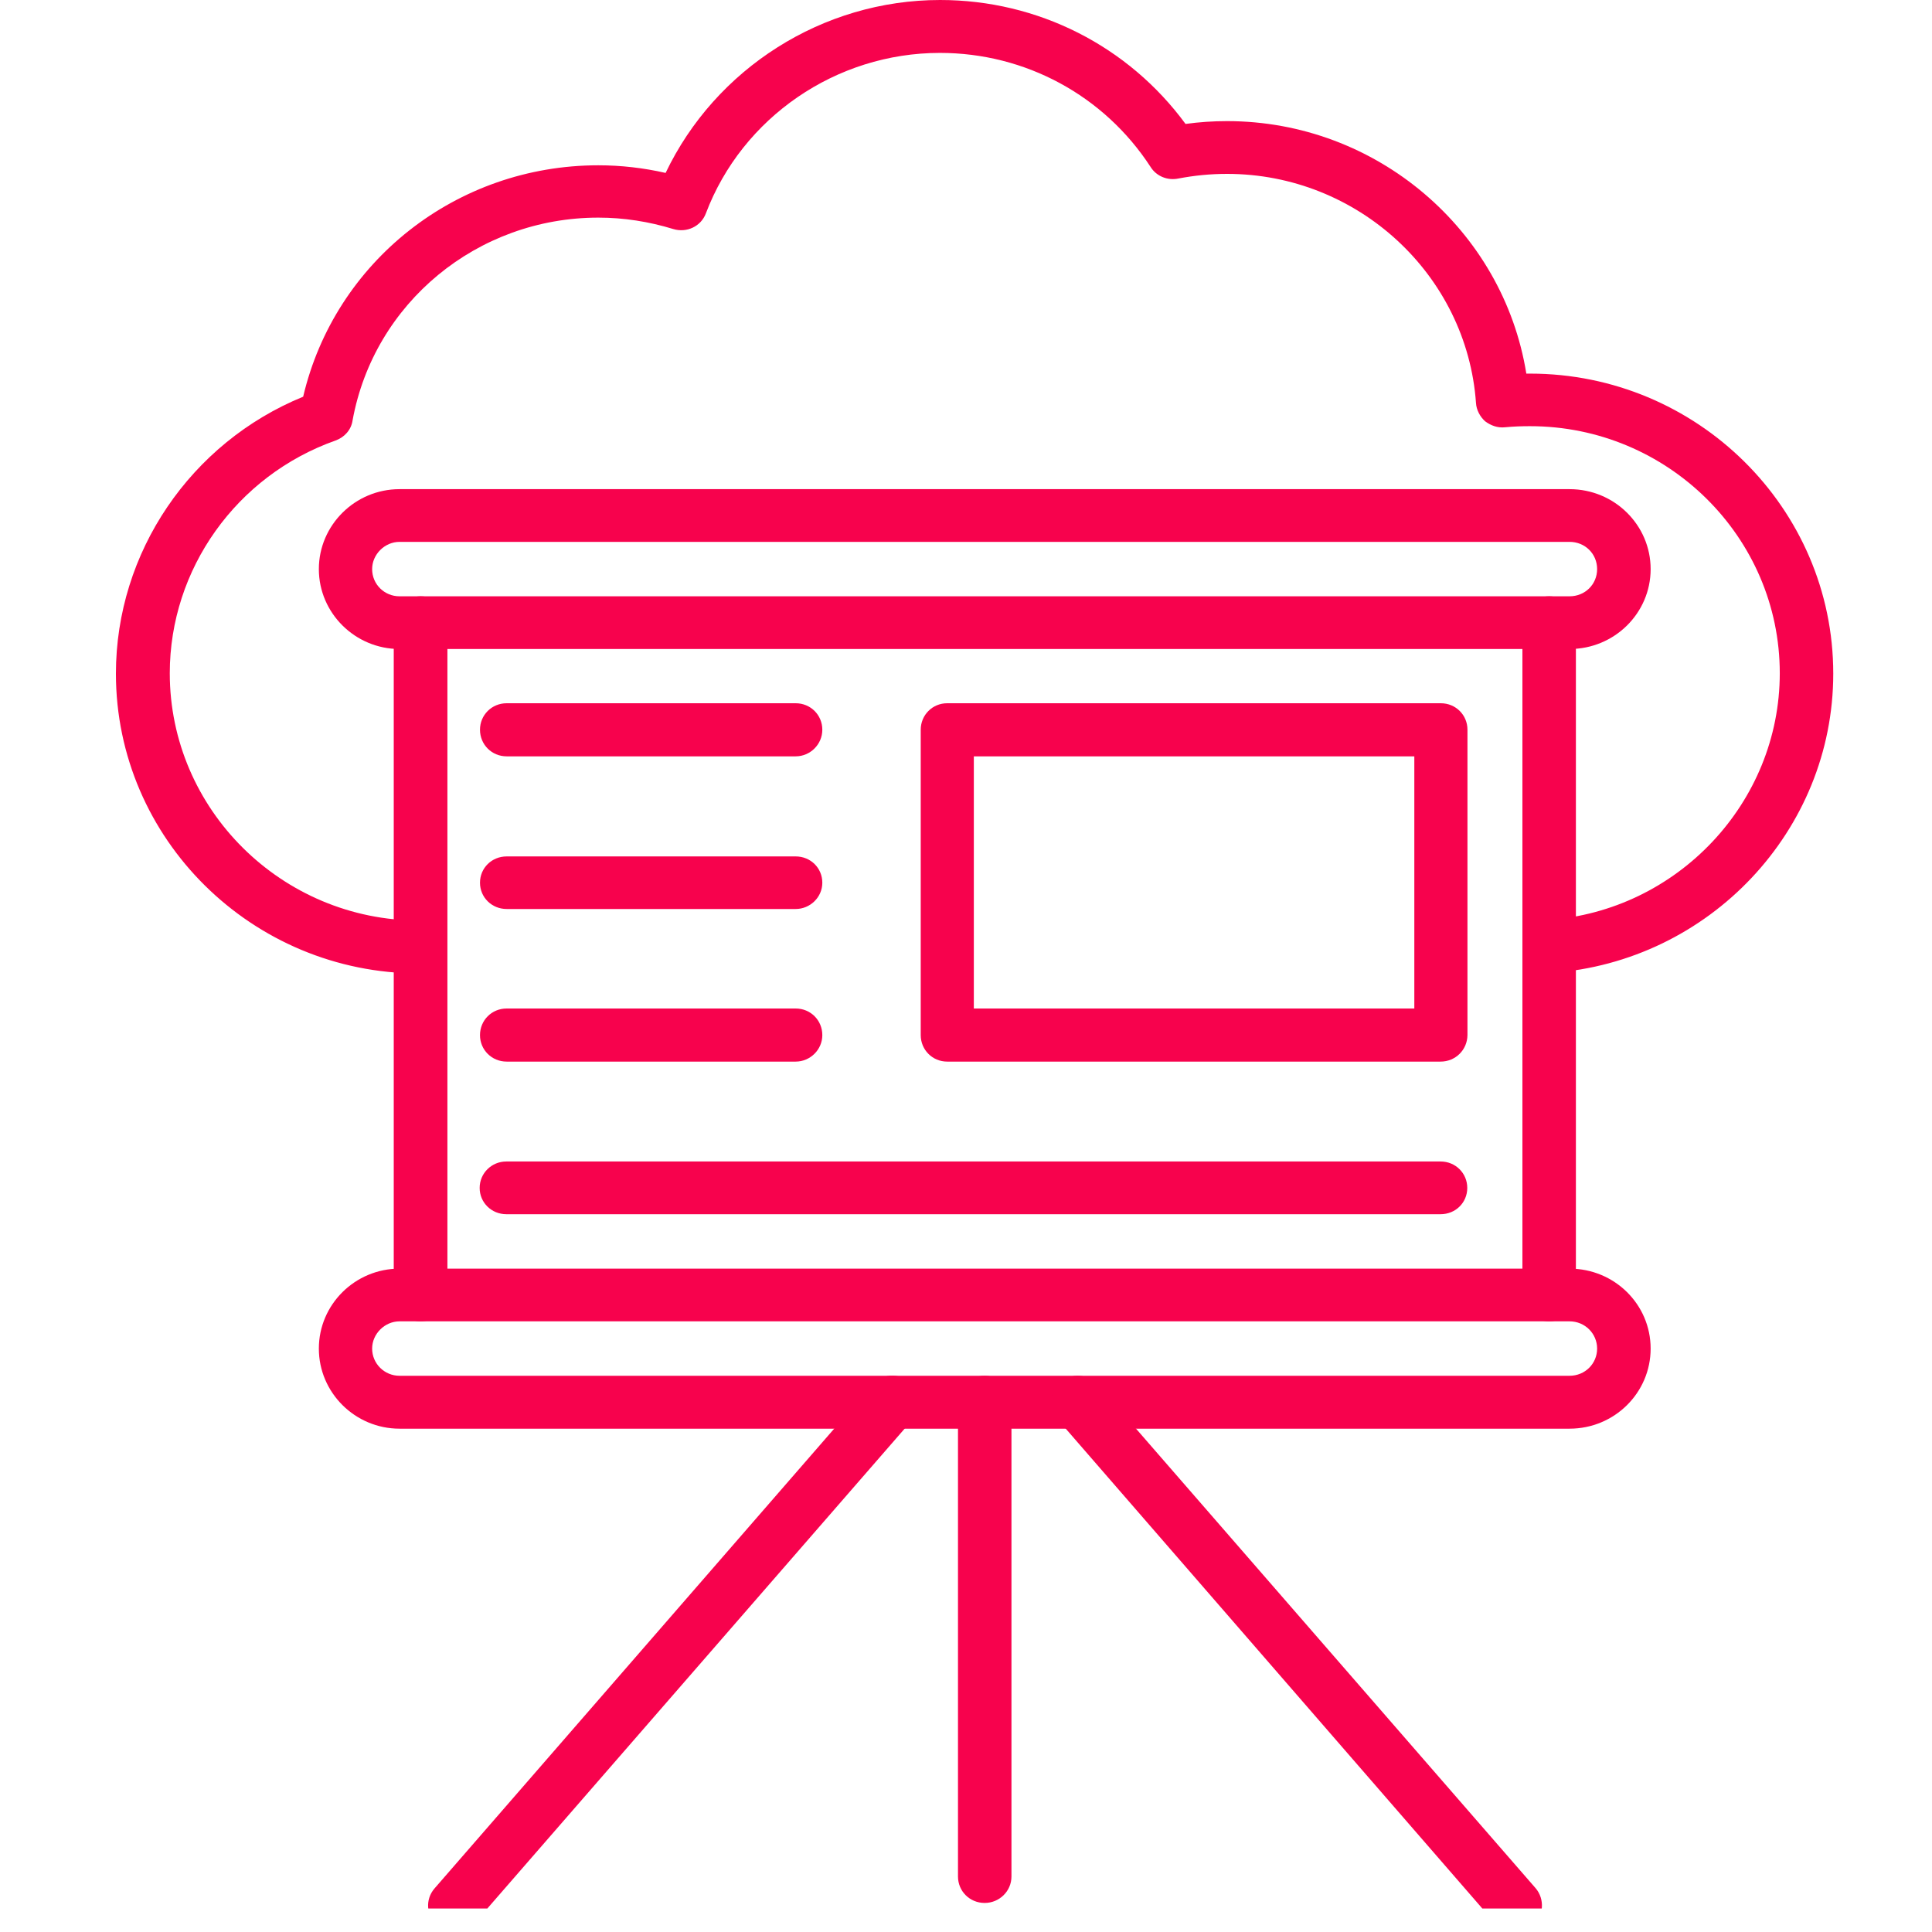
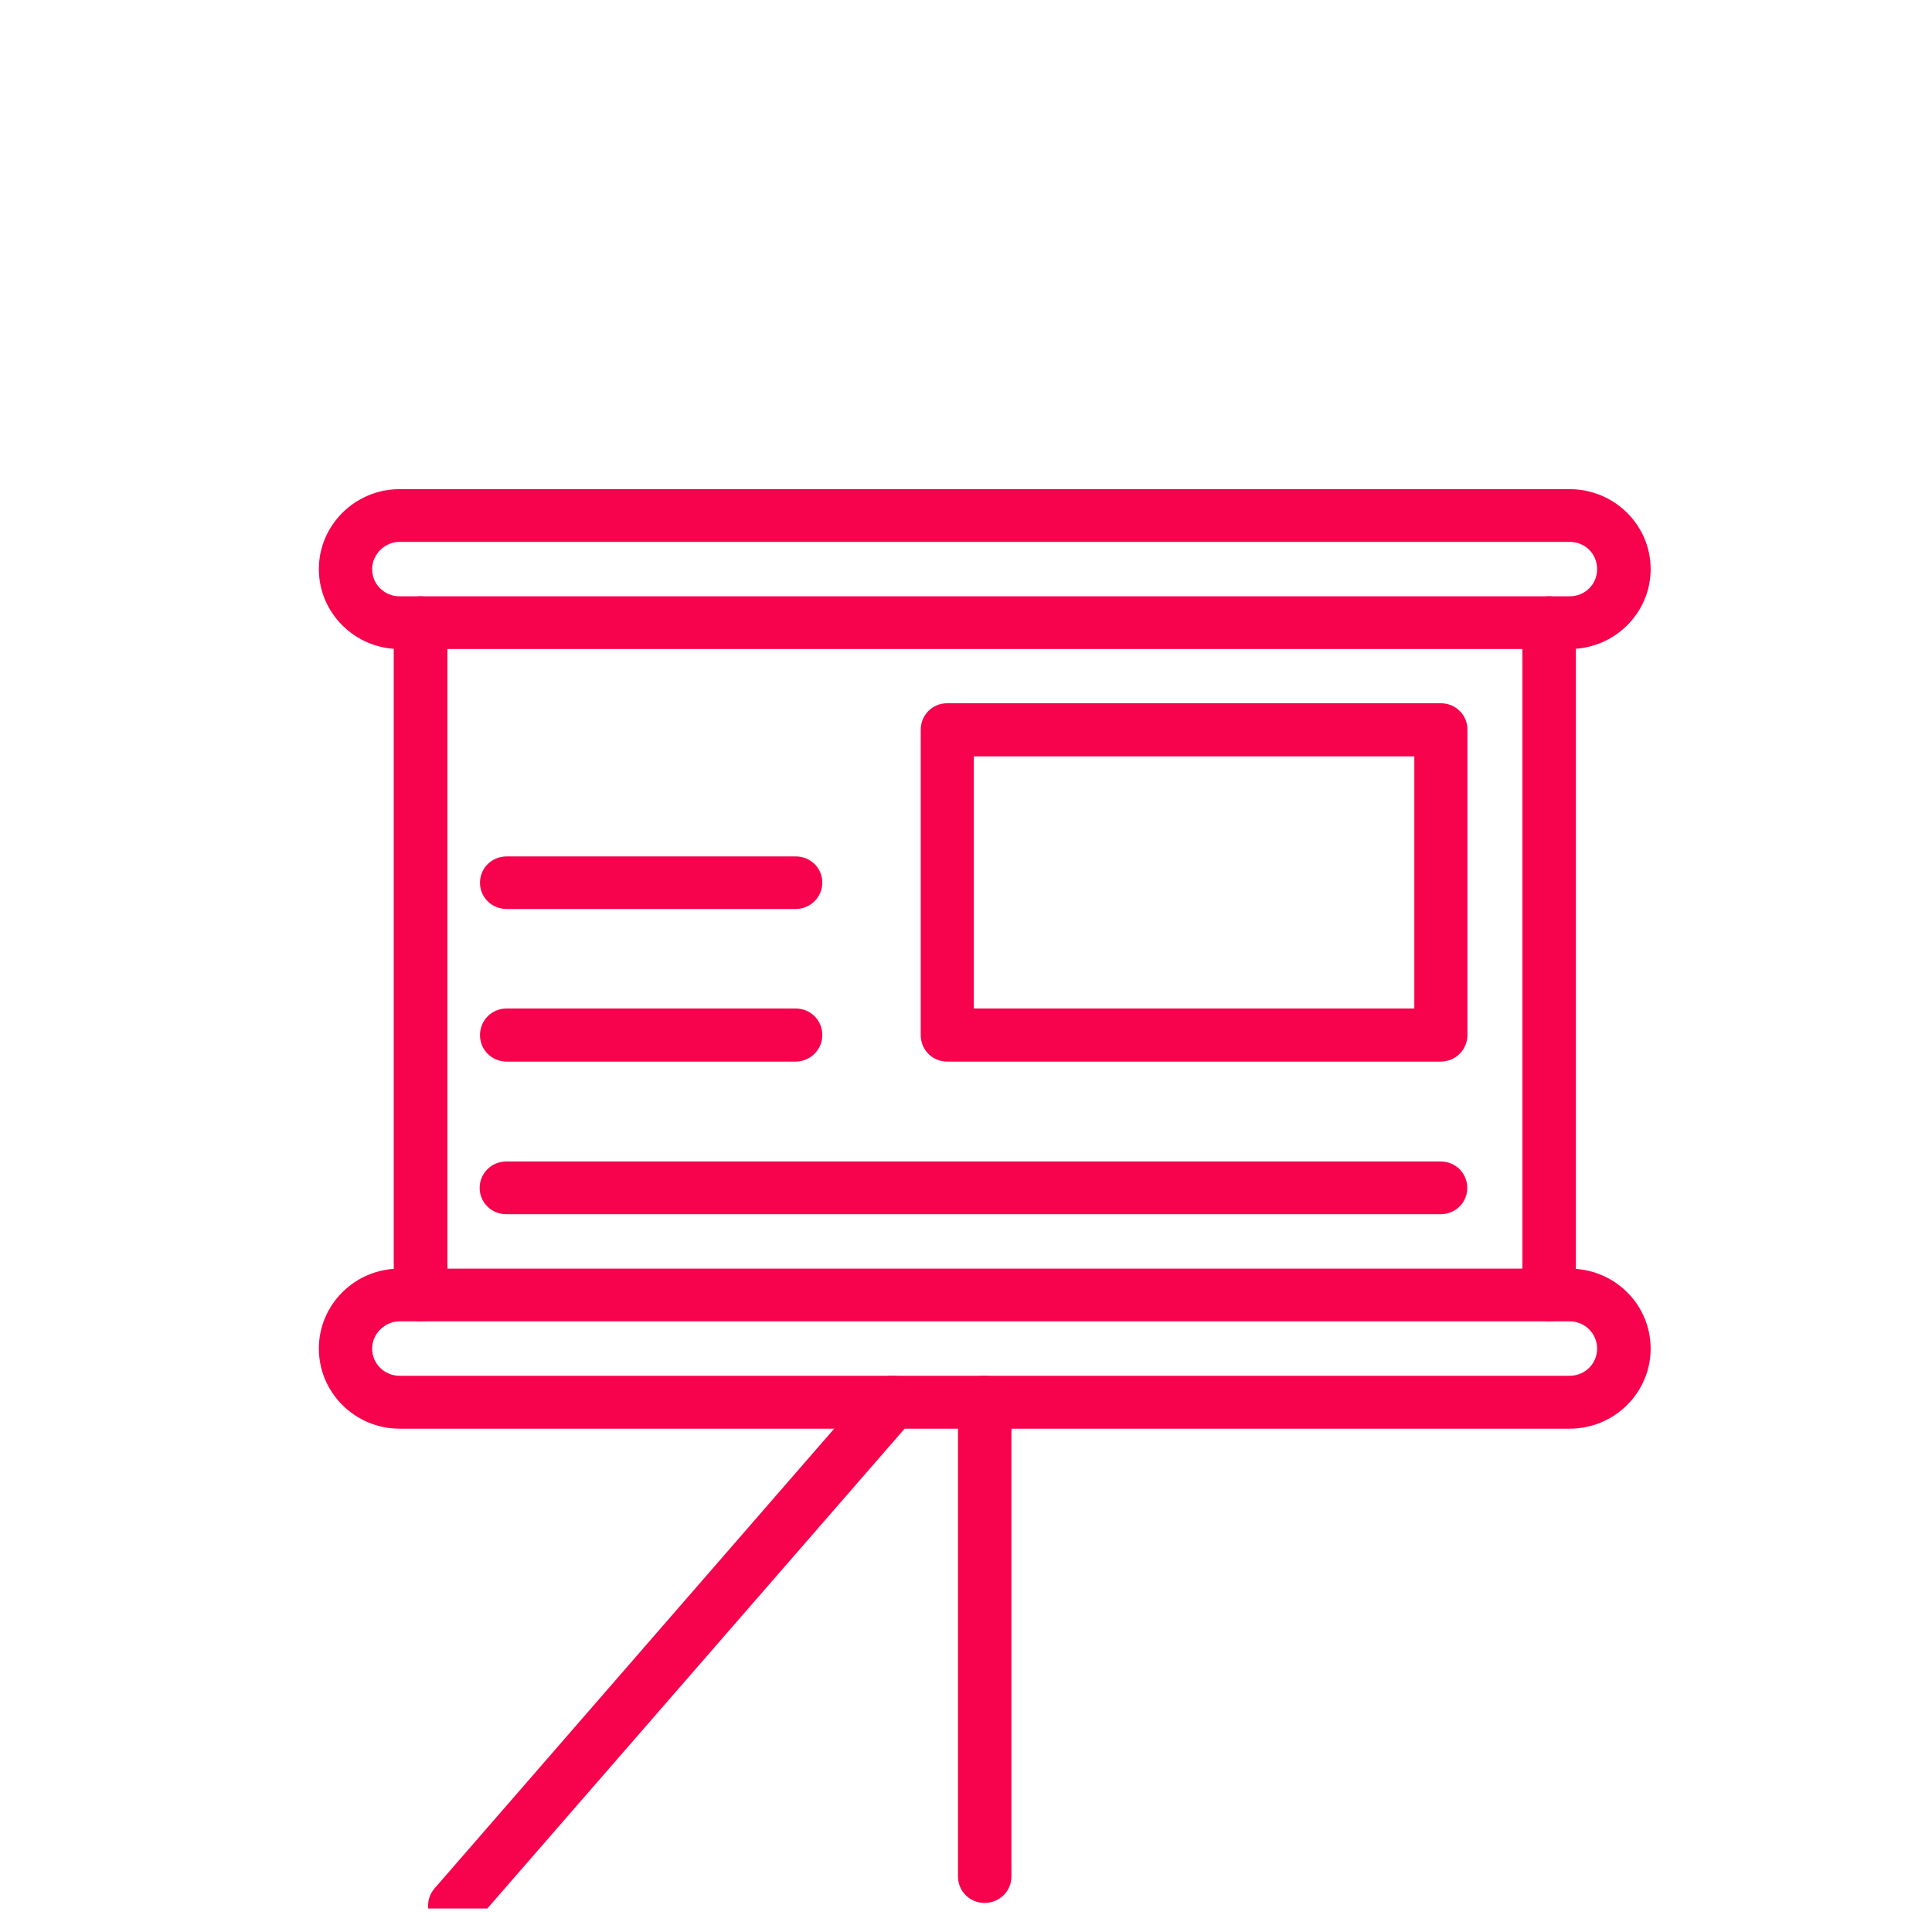
<svg xmlns="http://www.w3.org/2000/svg" width="54" zoomAndPan="magnify" viewBox="0 0 40.5 40.5" height="54" preserveAspectRatio="xMidYMid meet" version="1.0">
  <defs>
    <clipPath id="id1">
      <path d="M 2.43 0 L 38.43 0 L 38.43 21 L 2.43 21 Z M 2.43 0 " clip-rule="nonzero" />
    </clipPath>
    <clipPath id="id2">
      <path d="M 8 28 L 20 28 L 20 40.008 L 8 40.008 Z M 8 28 " clip-rule="nonzero" />
    </clipPath>
    <clipPath id="id3">
      <path d="M 22 28 L 33 28 L 33 40.008 L 22 40.008 Z M 22 28 " clip-rule="nonzero" />
    </clipPath>
  </defs>
  <g clip-path="url(#id1)">
-     <path fill="#f7024d" d="M 8.785 20.406 C 5.285 20.406 2.43 17.586 2.43 14.121 C 2.43 11.578 3.996 9.281 6.355 8.316 C 7.02 5.484 9.566 3.465 12.543 3.465 C 13.02 3.465 13.492 3.52 13.953 3.625 C 14.996 1.441 17.238 0 19.707 0 C 21.762 0 23.656 0.969 24.852 2.598 C 25.137 2.559 25.422 2.539 25.723 2.539 C 28.859 2.539 31.512 4.824 31.996 7.832 C 32.02 7.832 32.051 7.832 32.074 7.832 C 35.574 7.832 38.43 10.652 38.43 14.121 C 38.43 17.41 35.832 20.16 32.523 20.395 C 32.219 20.418 31.949 20.184 31.926 19.875 C 31.902 19.57 32.133 19.309 32.445 19.285 C 35.164 19.098 37.309 16.824 37.309 14.113 C 37.309 11.258 34.957 8.934 32.074 8.934 C 31.914 8.934 31.746 8.938 31.547 8.957 C 31.395 8.973 31.254 8.922 31.133 8.832 C 31.023 8.734 30.949 8.59 30.941 8.449 C 30.75 5.754 28.457 3.645 25.723 3.645 C 25.363 3.645 25.031 3.68 24.703 3.742 C 24.48 3.789 24.242 3.699 24.117 3.496 C 23.145 2.004 21.496 1.109 19.703 1.109 C 17.527 1.109 15.559 2.461 14.797 4.473 C 14.695 4.746 14.395 4.887 14.113 4.801 C 13.602 4.645 13.078 4.562 12.543 4.562 C 10.004 4.562 7.84 6.352 7.391 8.812 C 7.363 9.012 7.219 9.168 7.035 9.234 C 4.957 9.969 3.559 11.93 3.559 14.113 C 3.559 16.965 5.906 19.297 8.789 19.297 C 9.105 19.297 9.355 19.539 9.355 19.848 C 9.355 20.156 9.09 20.406 8.785 20.406 Z M 8.785 20.406 " fill-opacity="1" fill-rule="evenodd" />
-   </g>
+     </g>
  <path fill="#f7024d" d="M 32.902 13.605 L 8.375 13.605 C 7.445 13.605 6.684 12.852 6.684 11.93 C 6.684 11.008 7.445 10.254 8.375 10.254 L 32.902 10.254 C 33.844 10.254 34.602 11.008 34.602 11.93 C 34.602 12.852 33.844 13.605 32.902 13.605 Z M 8.375 11.359 C 8.066 11.359 7.801 11.621 7.801 11.93 C 7.801 12.25 8.059 12.5 8.375 12.5 L 32.902 12.5 C 33.227 12.5 33.48 12.25 33.48 11.93 C 33.48 11.609 33.227 11.359 32.902 11.359 Z M 8.375 11.359 " fill-opacity="1" fill-rule="evenodd" />
  <path fill="#f7024d" d="M 32.473 27.699 C 32.16 27.699 31.914 27.453 31.914 27.145 L 31.914 13.051 C 31.914 12.746 32.16 12.5 32.473 12.5 C 32.789 12.5 33.035 12.746 33.035 13.051 L 33.035 27.156 C 33.035 27.453 32.789 27.699 32.473 27.699 Z M 8.82 27.699 C 8.504 27.699 8.254 27.453 8.254 27.145 L 8.254 13.051 C 8.254 12.746 8.504 12.5 8.82 12.5 C 9.129 12.5 9.379 12.746 9.379 13.051 L 9.379 27.156 C 9.379 27.453 9.129 27.699 8.82 27.699 Z M 8.82 27.699 " fill-opacity="1" fill-rule="evenodd" />
  <path fill="#f7024d" d="M 32.902 29.949 L 8.375 29.949 C 7.445 29.949 6.684 29.195 6.684 28.27 C 6.684 27.344 7.445 26.594 8.375 26.594 L 32.902 26.594 C 33.844 26.594 34.602 27.344 34.602 28.27 C 34.602 29.195 33.844 29.949 32.902 29.949 Z M 8.375 27.699 C 8.066 27.699 7.801 27.961 7.801 28.27 C 7.801 28.586 8.059 28.84 8.375 28.84 L 32.902 28.84 C 33.227 28.84 33.48 28.586 33.48 28.27 C 33.48 27.957 33.227 27.699 32.902 27.699 Z M 8.375 27.699 " fill-opacity="1" fill-rule="evenodd" />
  <path fill="#f7024d" d="M 20.641 39.891 C 20.328 39.891 20.082 39.645 20.082 39.336 L 20.082 29.391 C 20.082 29.082 20.328 28.84 20.641 28.84 C 20.949 28.84 21.203 29.082 21.203 29.391 L 21.203 39.336 C 21.203 39.645 20.949 39.891 20.641 39.891 Z M 20.641 39.891 " fill-opacity="1" fill-rule="evenodd" />
  <g clip-path="url(#id2)">
-     <path fill="#f7024d" d="M 9.539 40.5 C 9.406 40.5 9.281 40.449 9.172 40.363 C 8.934 40.164 8.906 39.816 9.113 39.582 L 18.285 29.031 C 18.48 28.797 18.84 28.77 19.074 28.977 C 19.305 29.176 19.34 29.523 19.133 29.754 L 9.957 40.305 C 9.848 40.438 9.695 40.5 9.539 40.5 Z M 9.539 40.5 " fill-opacity="1" fill-rule="evenodd" />
+     <path fill="#f7024d" d="M 9.539 40.5 C 9.406 40.5 9.281 40.449 9.172 40.363 C 8.934 40.164 8.906 39.816 9.113 39.582 L 18.285 29.031 C 18.48 28.797 18.84 28.77 19.074 28.977 C 19.305 29.176 19.34 29.523 19.133 29.754 L 9.957 40.305 C 9.848 40.438 9.695 40.5 9.539 40.5 M 9.539 40.5 " fill-opacity="1" fill-rule="evenodd" />
  </g>
  <g clip-path="url(#id3)">
-     <path fill="#f7024d" d="M 31.758 40.5 C 31.598 40.5 31.441 40.438 31.332 40.305 L 22.172 29.754 C 21.969 29.527 21.992 29.176 22.223 28.977 C 22.453 28.777 22.809 28.797 23.016 29.031 L 32.191 39.582 C 32.387 39.812 32.363 40.164 32.133 40.363 C 32.02 40.461 31.891 40.5 31.758 40.5 Z M 31.758 40.5 " fill-opacity="1" fill-rule="evenodd" />
-   </g>
+     </g>
  <path fill="#f7024d" d="M 30.199 25.453 L 10.613 25.453 C 10.305 25.453 10.055 25.211 10.055 24.902 C 10.055 24.594 10.305 24.348 10.613 24.348 L 30.199 24.348 C 30.512 24.348 30.758 24.594 30.758 24.902 C 30.758 25.211 30.512 25.453 30.199 25.453 Z M 30.199 25.453 " fill-opacity="1" fill-rule="evenodd" />
-   <path fill="#f7024d" d="M 16.68 15.855 L 10.621 15.855 C 10.309 15.855 10.062 15.609 10.062 15.297 C 10.062 14.988 10.309 14.742 10.621 14.742 L 16.68 14.742 C 16.992 14.742 17.238 14.988 17.238 15.297 C 17.238 15.609 16.98 15.855 16.68 15.855 Z M 16.68 15.855 " fill-opacity="1" fill-rule="evenodd" />
  <path fill="#f7024d" d="M 16.68 19.055 L 10.621 19.055 C 10.309 19.055 10.062 18.812 10.062 18.504 C 10.062 18.195 10.309 17.953 10.621 17.953 L 16.68 17.953 C 16.992 17.953 17.238 18.195 17.238 18.504 C 17.238 18.812 16.98 19.055 16.68 19.055 Z M 16.68 19.055 " fill-opacity="1" fill-rule="evenodd" />
  <path fill="#f7024d" d="M 16.68 22.254 L 10.621 22.254 C 10.309 22.254 10.062 22.008 10.062 21.699 C 10.062 21.387 10.309 21.141 10.621 21.141 L 16.68 21.141 C 16.992 21.141 17.238 21.387 17.238 21.699 C 17.238 22.008 16.98 22.254 16.68 22.254 Z M 16.68 22.254 " fill-opacity="1" fill-rule="evenodd" />
  <path fill="#f7024d" d="M 30.199 22.254 L 19.855 22.254 C 19.547 22.254 19.301 22.008 19.301 21.699 L 19.301 15.297 C 19.301 14.988 19.547 14.742 19.855 14.742 L 30.203 14.742 C 30.516 14.742 30.762 14.988 30.762 15.297 L 30.762 21.699 C 30.758 22.008 30.512 22.254 30.199 22.254 Z M 20.414 21.141 L 29.648 21.141 L 29.648 15.855 L 20.414 15.855 Z M 20.414 21.141 " fill-opacity="1" fill-rule="evenodd" />
</svg>